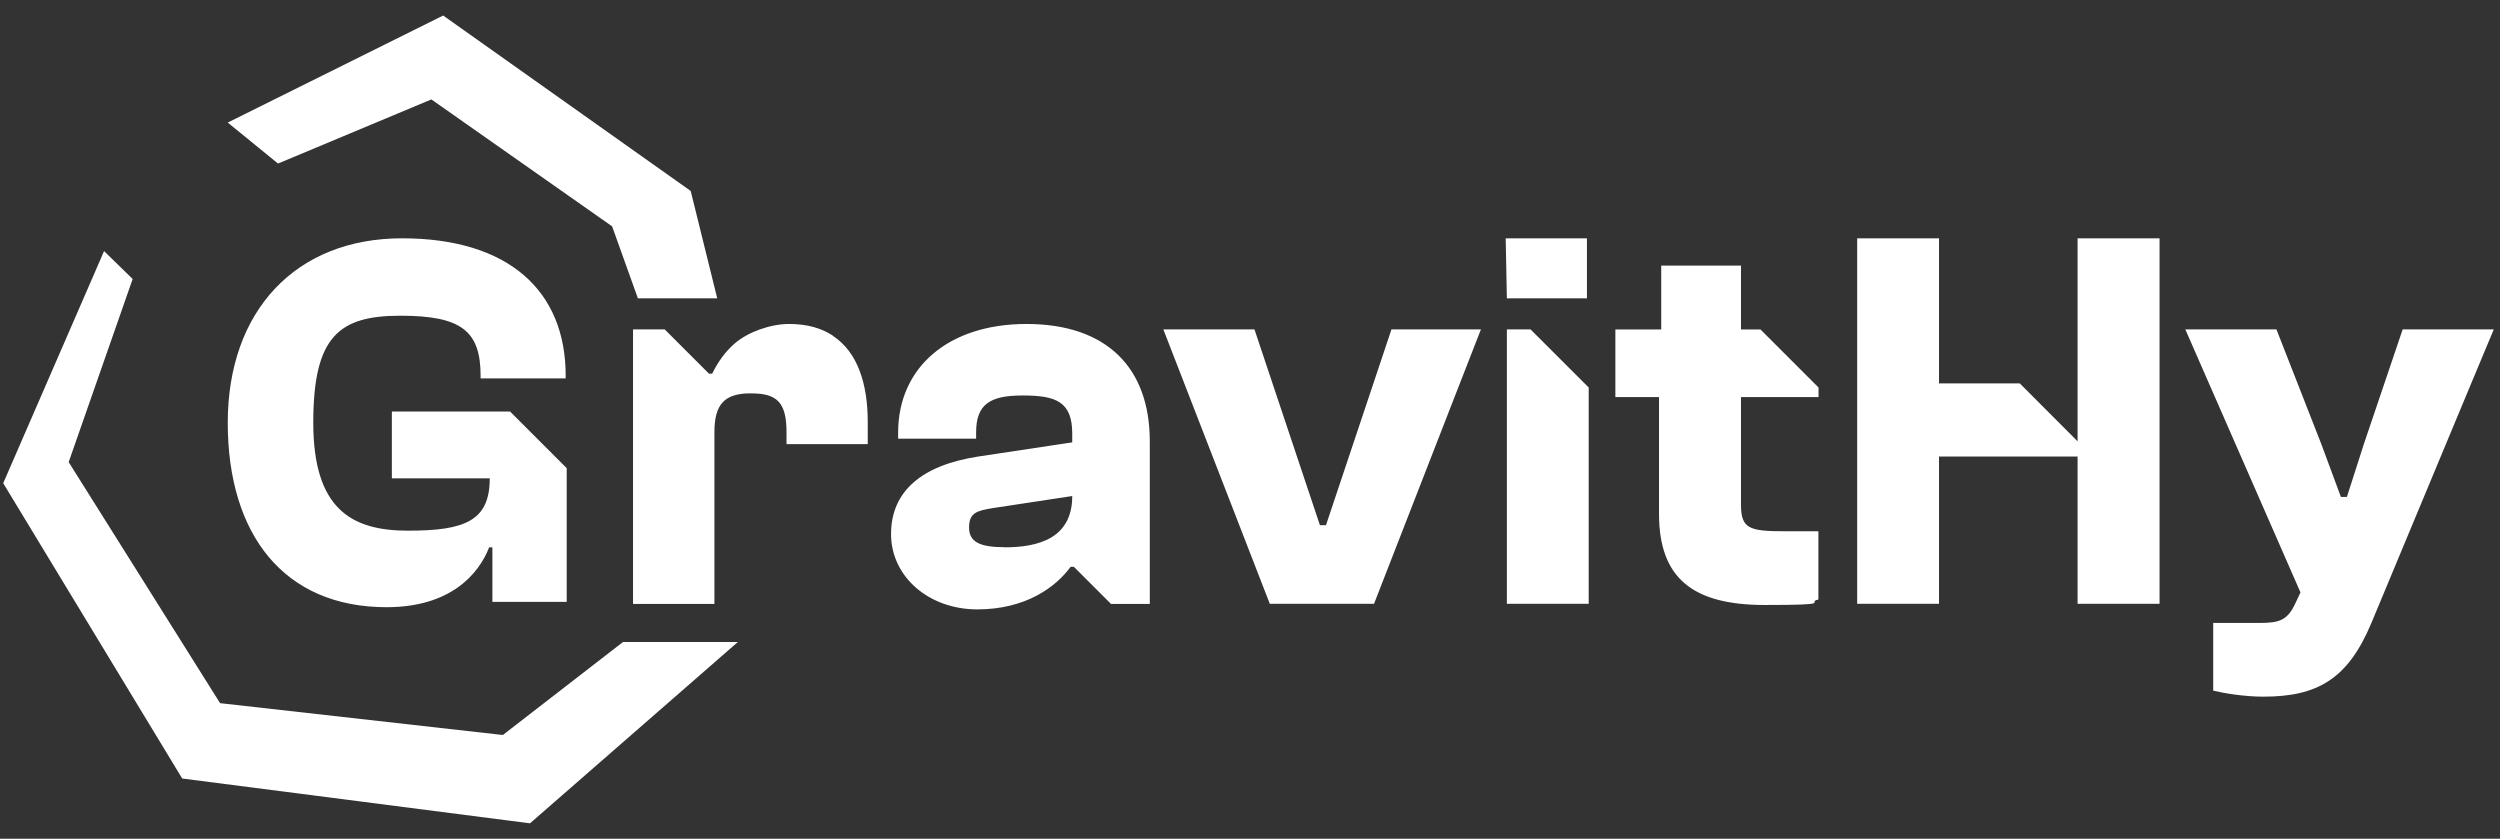
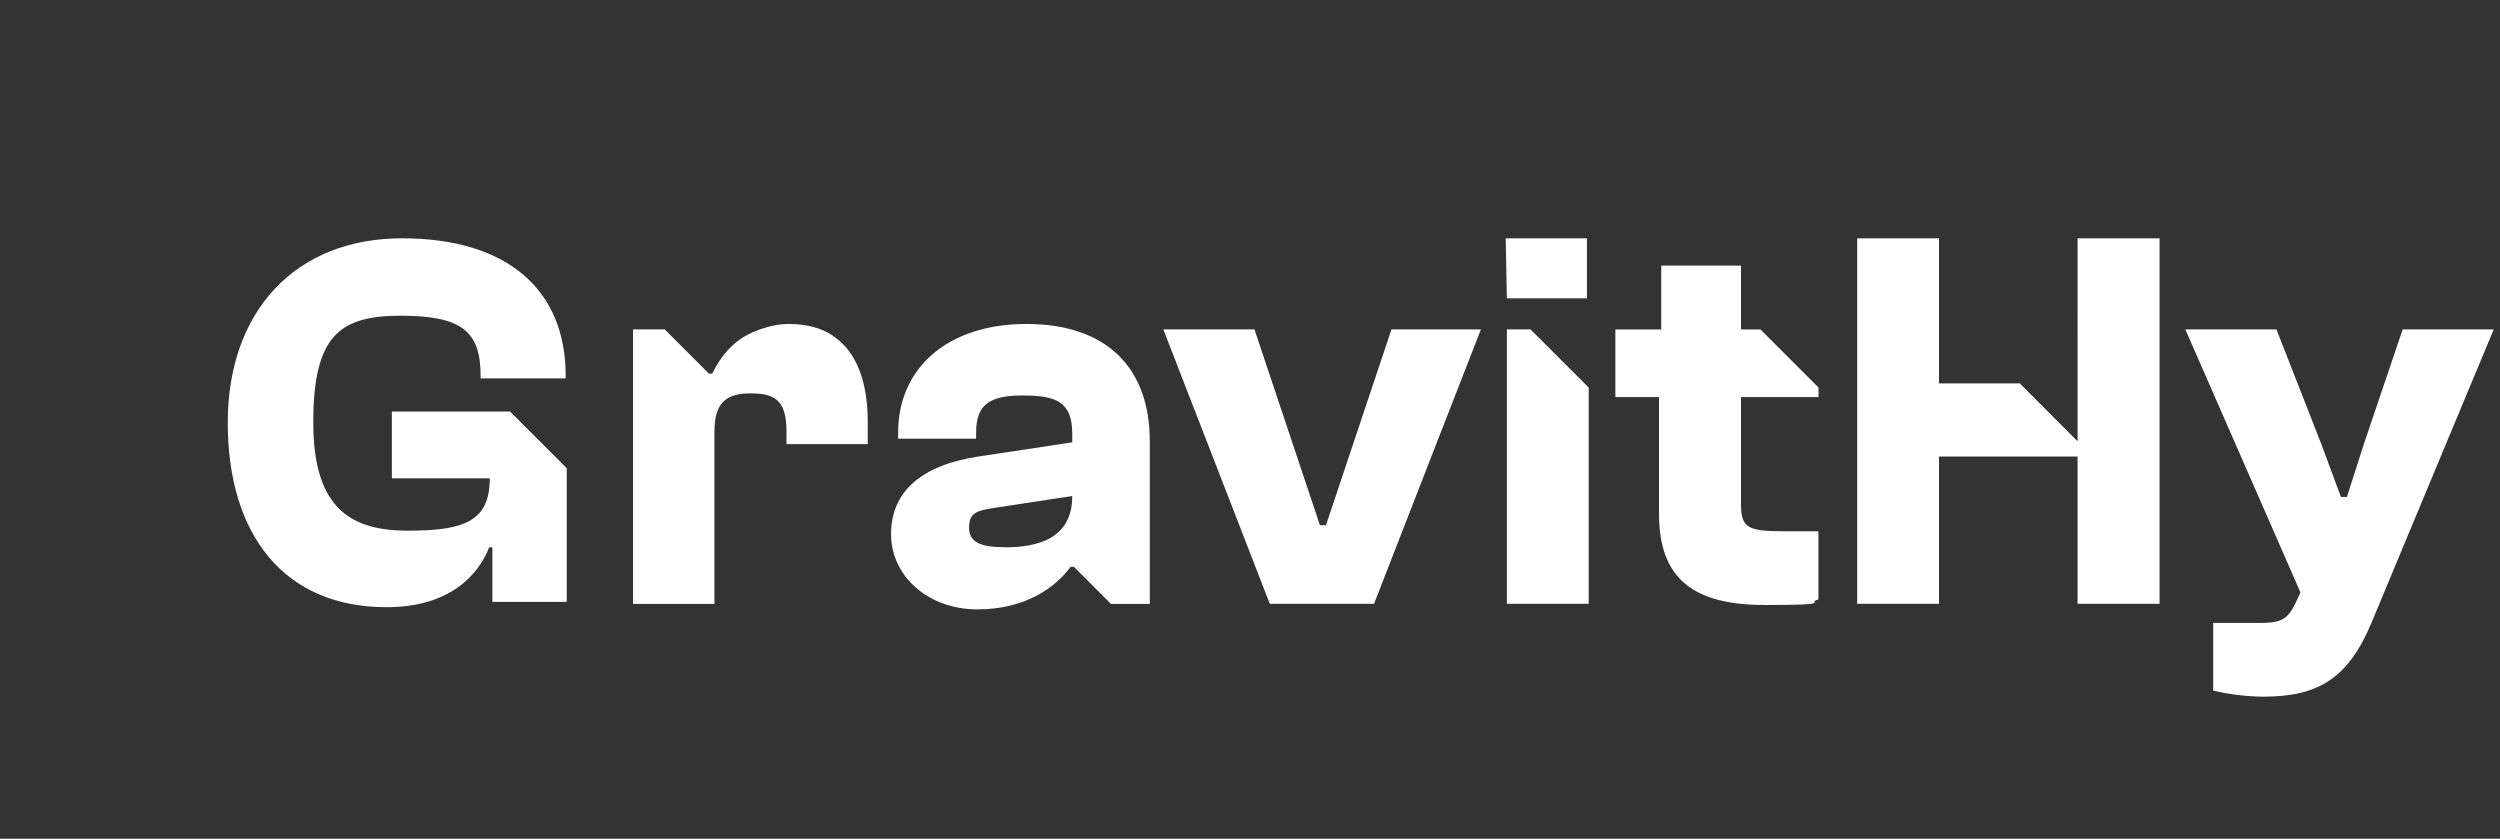
<svg xmlns="http://www.w3.org/2000/svg" fill="none" viewBox="0 0 155 52">
  <rect x="0" y="0" width="155" height="52" fill="#333333" stroke="none" />
-   <path fill="#FFF" d="m26.745 6.164 11.206 7.87 1.572 4.388.019.073h4.926l-1.645-6.655L27.476.963 14.12 7.599l3.117 2.541zm4.432 39.406-17.532-1.974L4.258 28.65l3.967-11.353-1.773-1.728L.199 29.958l11.097 18.309 21.563 2.779 12.889-11.243h-7.121z" />
  <path fill="#FFF" d="M23.966 37.646c3.94 0 5.703-2.02 6.362-3.712h.2v3.383h4.608v-8.291l-3.51-3.51h-7.331v4.14h6.07c0 2.651-1.555 3.246-5.074 3.246s-5.868-1.362-5.868-6.7c0-5.339 1.59-6.628 5.402-6.628s4.973.96 4.973 3.748v.137h5.274v-.164c0-5.275-3.547-8.52-10.147-8.52s-10.804 4.507-10.804 11.436c0 6.928 3.483 11.435 9.845 11.435M128.81 27.362l-3.583-3.592h-5.009v-8.995h-5.073v22.66h5.073v-9.131h8.592v9.131h5.082v-22.66h-5.082zm-46.6 5.201h-.375l-4.058-12.14h-5.65l6.6 17.012h6.463l5.229-13.428 1.398-3.583H86.27zm16.18-14.067v-3.72h-5.037l.073 3.72zm-4.964 1.928v17.01h5.073V24.026l-3.602-3.601zm14.515.001v-3.958h-4.945v3.958h-2.843v4.195h2.706v7.24c0 4.022 2.13 5.649 6.563 5.649s2.505-.165 3.318-.338v-4.233h-2.093c-2.203 0-2.706-.164-2.706-1.654V24.62h4.808v-.594l-3.601-3.601zm41.024-.001-2.404 7.102-1.052 3.282h-.374l-1.216-3.282-2.779-7.102h-5.649l7.139 16.307-.301.64c-.503 1.088-.979 1.252-2.267 1.252h-2.843v4.196c.713.173 1.965.374 3.108.374 3.345 0 5.246-1.087 6.7-4.57l6.097-14.634 1.49-3.565zm-97.331.384c-.704-.466-1.6-.722-2.715-.722s-2.523.475-3.364 1.207c-.594.511-1.051 1.16-1.398 1.873h-.201l-2.743-2.742h-1.965v17.02h5.046V26.786c0-1.746.658-2.33 2.029-2.395h.274c1.59 0 2.167.576 2.167 2.404v.74H53.8v-1.38c0-2.34-.621-4.323-2.157-5.329zm12.002-.722c-4.808 0-7.952 2.669-7.952 6.737v.375h4.835v-.375c0-1.728.814-2.304 2.88-2.304s3.08.375 3.08 2.368v.539l-5.822.878c-3.52.539-5.412 2.166-5.412 4.808s2.34 4.67 5.348 4.67 4.871-1.389 5.786-2.641h.2l2.304 2.303h2.404V27.362c0-4.534-2.642-7.276-7.65-7.276m-1.353 13.84c-1.49 0-2.202-.303-2.202-1.217s.475-1.05 1.526-1.215l4.872-.74c0 2.64-2.13 3.18-4.196 3.18z" />
</svg>